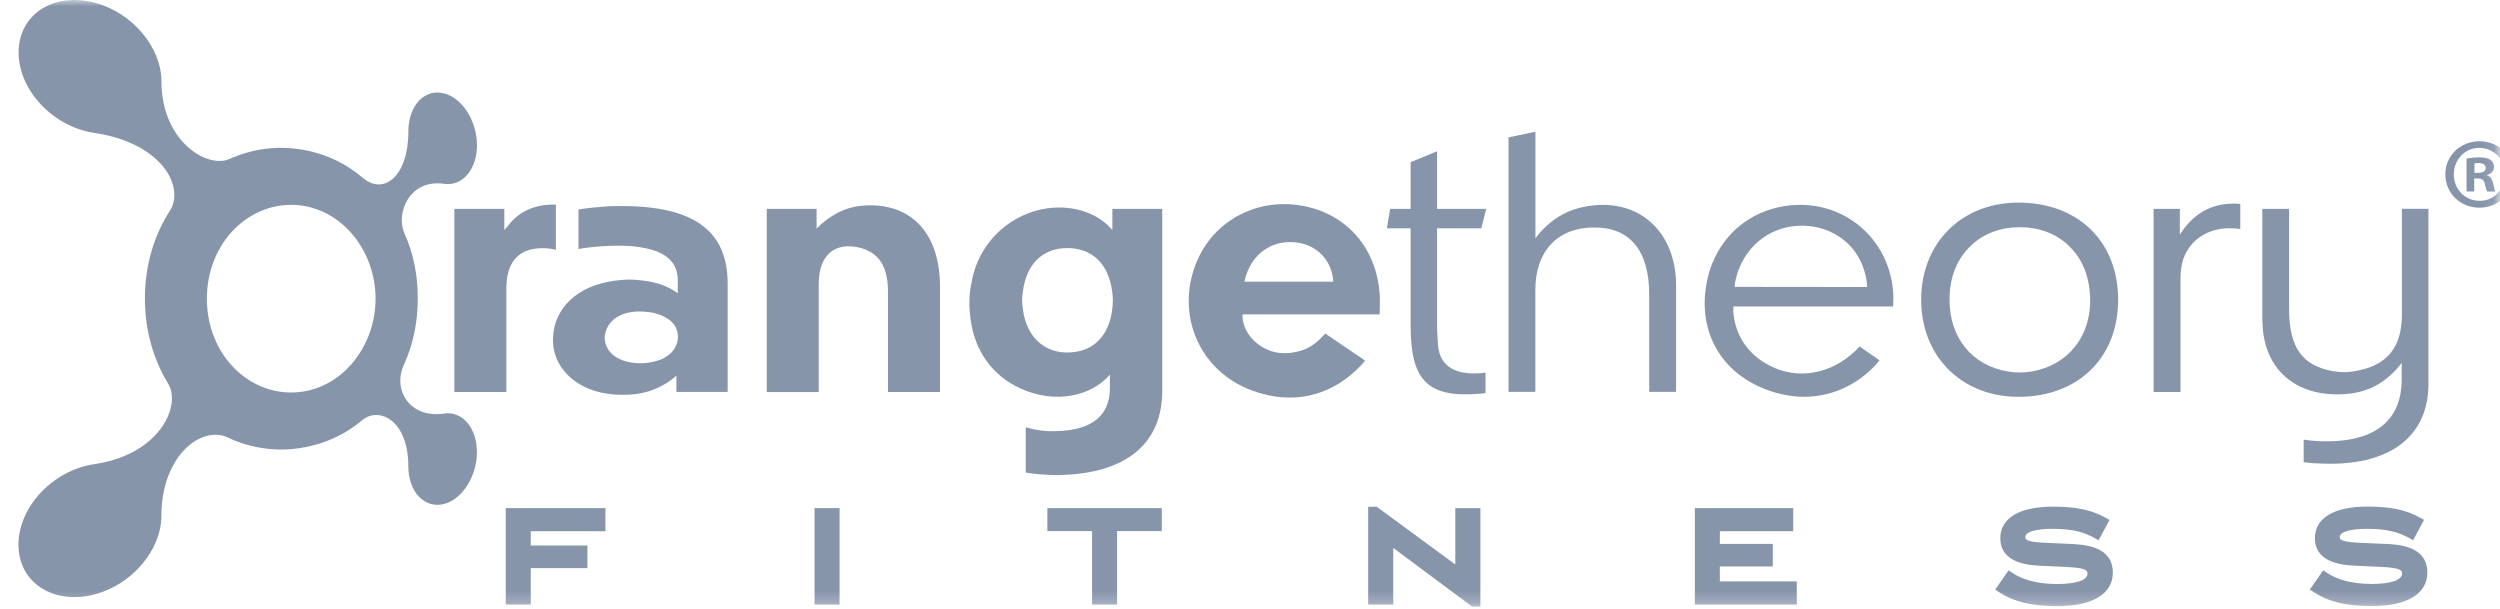
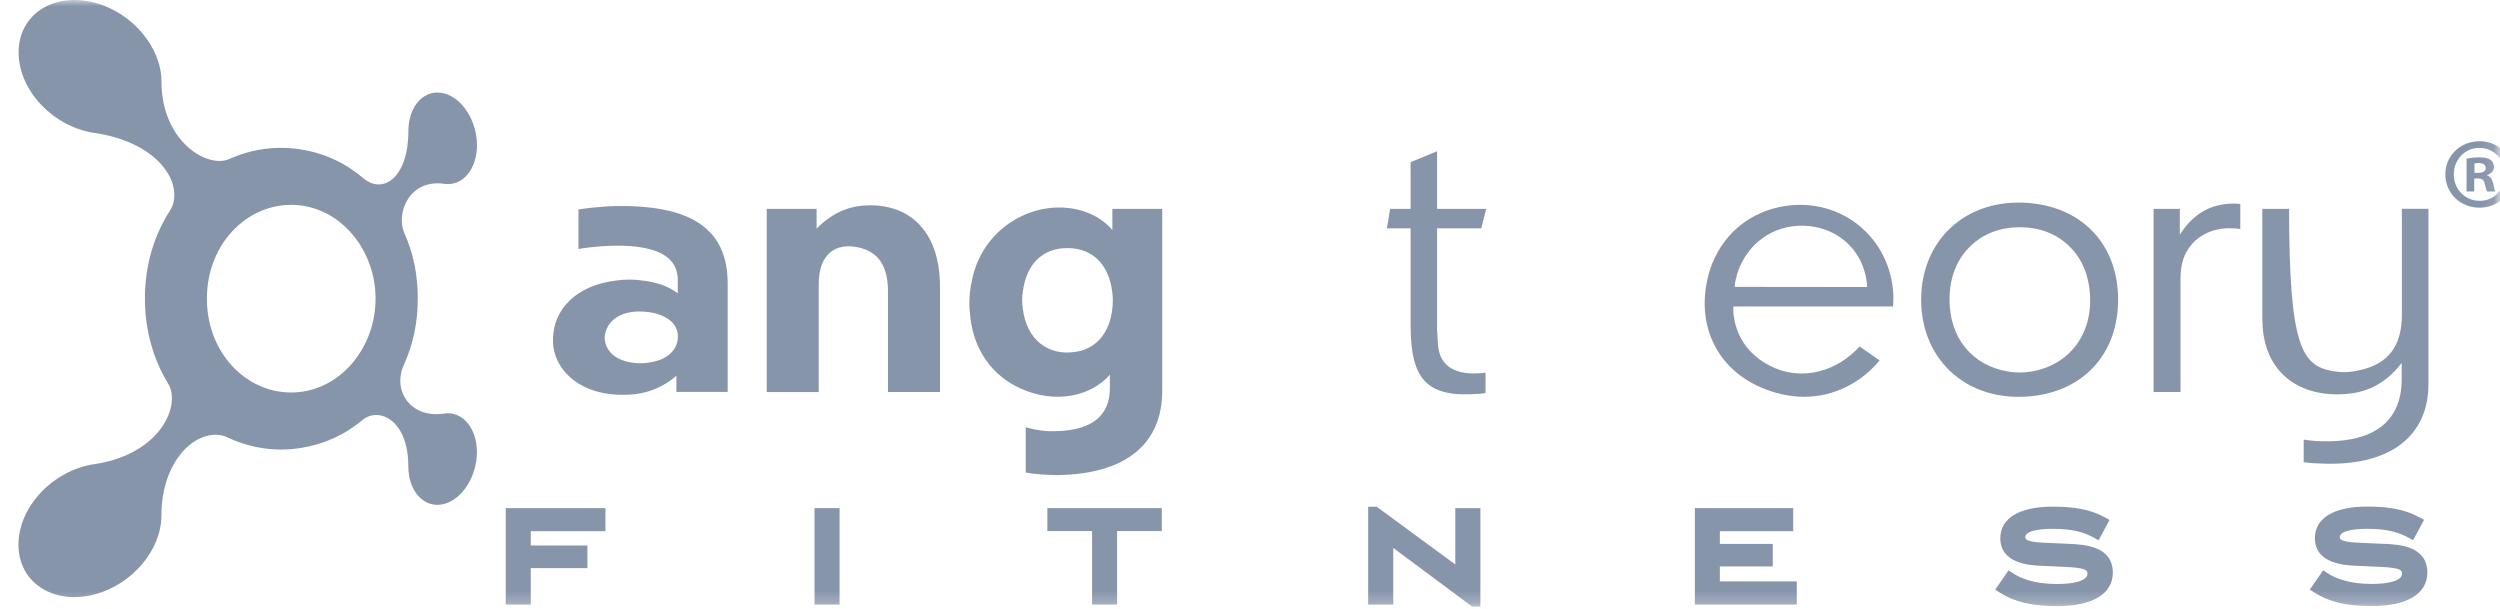
<svg xmlns="http://www.w3.org/2000/svg" width="201" height="49" viewBox="0 0 201 49" fill="none">
  <mask id="mask0_763_992" style="mask-type:luminance" maskUnits="userSpaceOnUse" x="0" y="0" width="201" height="49">
    <path d="M200.906 0H0.309V48.773H200.906V0Z" fill="white" />
  </mask>
  <g mask="url(#mask0_763_992)">
    <path d="M48.677 42.71V40.852H40.662V48.608H42.673V45.677H47.228V43.859H42.673V42.71H48.677Z" fill="#8795AB" />
    <path d="M67.501 40.852H65.49V48.608H67.501V40.852Z" fill="#8795AB" />
    <path d="M84.209 42.698H87.803V48.608H89.814V42.698H93.408V40.852H84.209V42.698Z" fill="#8795AB" />
    <path d="M117.006 45.384L110.686 40.74H110V48.608H112.017V44.053L118.36 48.772H119.023V40.852H117.006V45.384Z" fill="#8795AB" />
    <path d="M138.276 45.542H142.533V43.73H138.276V42.71H144.174V40.852H136.266V48.608H144.461V46.744H138.276V45.542Z" fill="#8795AB" />
    <path d="M166.447 43.73L164.278 43.631C162.835 43.566 162.835 43.314 162.835 43.179C162.835 42.763 163.662 42.517 165.04 42.517C166.799 42.517 167.666 42.857 168.34 43.226L168.727 43.437L169.607 41.801L169.22 41.59C168.118 40.986 166.864 40.734 165.034 40.734C162.36 40.734 160.825 41.661 160.825 43.267C160.825 45.313 163.169 45.442 164.055 45.489L166.224 45.589C167.831 45.665 167.831 45.911 167.831 46.128C167.831 46.644 166.916 46.955 165.386 46.955C163.545 46.955 162.442 46.486 161.851 46.093L161.493 45.853L160.414 47.406L160.795 47.653C161.933 48.391 163.392 48.737 165.386 48.737C168.236 48.737 169.871 47.752 169.871 46.04C169.871 43.895 167.556 43.783 166.447 43.73Z" fill="#8795AB" />
    <path d="M191.728 43.73L189.559 43.631C188.117 43.566 188.117 43.314 188.117 43.179C188.117 42.763 188.938 42.517 190.321 42.517C192.08 42.517 192.953 42.857 193.627 43.22L194.014 43.431L194.895 41.796L194.507 41.585C193.399 40.981 192.151 40.728 190.321 40.728C187.647 40.728 186.118 41.655 186.118 43.261C186.118 45.307 188.457 45.436 189.348 45.483L191.517 45.583C193.124 45.659 193.124 45.906 193.124 46.122C193.124 46.638 192.209 46.949 190.679 46.949C188.838 46.949 187.735 46.48 187.144 46.087L186.786 45.853L185.707 47.401L186.088 47.647C187.226 48.386 188.685 48.731 190.679 48.731C193.529 48.731 195.158 47.746 195.158 46.034C195.158 43.889 192.843 43.777 191.734 43.724L191.728 43.73Z" fill="#8795AB" />
-     <path d="M36.537 16.791H40.547V18.497L40.747 18.269L40.999 17.958C41.802 16.996 42.933 16.51 44.212 16.451H44.692V20.086C44.493 20.027 44.294 19.998 44.094 19.975C41.819 19.775 40.711 20.942 40.711 23.188V31.519H36.531V16.791H36.537Z" fill="#8795AB" />
    <path d="M49.493 22.56C50.15 22.472 50.801 22.442 51.452 22.53C52.818 22.671 53.727 23.011 54.495 23.58V22.56C54.495 21.053 53.527 20.115 51.112 19.828C50.203 19.716 48.784 19.716 47.189 19.916C46.961 19.945 46.732 19.974 46.509 20.027V16.843C47.359 16.703 48.098 16.644 48.925 16.585C55.831 16.327 58.505 18.573 58.505 22.812V31.512H54.383V30.205C54.242 30.316 54.072 30.463 53.932 30.574C52.794 31.372 51.575 31.77 50.009 31.741C46.457 31.741 44.352 29.554 44.463 27.191C44.516 24.887 46.31 22.952 49.493 22.56ZM51.088 29.185C51.458 29.214 51.798 29.214 52.138 29.155C52.794 29.067 53.246 28.897 53.615 28.645C54.665 27.965 54.782 26.599 53.984 25.86C53.586 25.491 52.929 25.18 52.138 25.092C49.951 24.805 48.696 25.802 48.614 27.139C48.638 28.188 49.464 29.044 51.088 29.185Z" fill="#8795AB" />
    <path d="M61.645 16.791H65.655V18.385C65.766 18.274 65.883 18.157 65.995 18.045C67.162 17.025 68.352 16.538 69.776 16.509C73.359 16.421 75.575 18.837 75.575 23.046V31.518H71.394V23.586C71.424 21.422 70.656 20.314 69.149 19.921C67.074 19.411 65.825 20.549 65.825 22.823V31.524H61.645V16.791Z" fill="#8795AB" />
    <path d="M78.095 22.818C78.406 20.83 79.491 19.124 81.05 18.016C83.923 15.97 87.675 16.398 89.434 18.497V16.791H93.444V31.43C93.444 35.552 90.683 38.114 85.055 38.196C84.204 38.196 83.348 38.138 82.469 37.997V34.356C83.266 34.585 84.058 34.696 84.855 34.667C87.869 34.608 89.235 33.359 89.235 31.202V30.123C87.728 31.858 84.855 32.509 82.041 31.231C79.825 30.234 78.347 28.218 78.031 25.632C77.978 25.175 77.914 24.694 77.943 24.237C77.943 23.756 78.001 23.299 78.084 22.818M82.234 24.805C82.522 27.309 84.281 28.669 86.555 28.276C88.121 28.018 89.2 26.799 89.428 24.835C89.487 24.377 89.487 23.926 89.428 23.498C89.147 21.194 87.781 19.945 85.817 19.945C83.853 19.945 82.516 21.194 82.234 23.469C82.205 23.697 82.176 23.926 82.176 24.149C82.176 24.372 82.205 24.577 82.234 24.805Z" fill="#8795AB" />
    <path d="M111.766 16.791H113.413V13.039L115.542 12.159V16.791H119.493L119.095 18.356H115.542V26.564L115.6 27.479C115.629 29.214 116.708 30.152 118.924 30.012C119.095 30.012 119.264 29.982 119.435 29.953V31.6C119.264 31.63 119.095 31.659 118.924 31.659C114.744 31.999 113.413 30.551 113.413 26.171V18.356H111.508L111.766 16.791Z" fill="#8795AB" />
-     <path d="M121.291 11.045L123.449 10.588V19.171C123.706 18.802 124.017 18.462 124.357 18.151C125.184 17.383 126.181 16.873 127.283 16.644C131.575 15.736 134.759 18.491 134.759 22.953V31.507H132.595V23.662C132.595 20.05 130.947 18.233 128.075 18.292C125.202 18.321 123.443 20.226 123.443 23.293V31.507H121.285V11.045H121.291Z" fill="#8795AB" />
    <path d="M137.697 21.118C138.7 18.649 140.846 16.973 143.519 16.562C148.074 15.87 152.009 19.136 152.225 23.703C152.231 24.002 152.225 24.325 152.202 24.641H139.374C139.356 24.735 139.362 24.911 139.356 25.028C139.484 26.922 140.522 28.505 142.305 29.408C144.527 30.551 147.212 30.111 149.224 28.159C149.305 28.065 149.423 27.977 149.511 27.854L151.117 28.974C150.671 29.531 150.156 30.006 149.564 30.434C147.587 31.835 145.26 32.257 142.845 31.595C138.512 30.399 136.383 26.746 137.246 22.595C137.351 22.091 137.491 21.599 137.68 21.123M150.114 23.076L150.103 22.806L150.056 22.472C150.026 22.238 149.997 22.132 149.904 21.81C149.287 19.664 147.365 18.192 144.955 18.145C142.511 18.122 140.494 19.57 139.69 21.944C139.59 22.302 139.484 22.683 139.468 23.064L150.109 23.076H150.114Z" fill="#8795AB" />
    <path d="M163.76 16.393C167.793 16.991 170.297 19.975 170.297 24.096C170.297 28.218 167.793 31.202 163.76 31.8C158.389 32.568 154.461 29.097 154.461 24.096C154.461 19.095 158.383 15.625 163.76 16.393ZM161.426 29.866C162.054 29.977 162.705 29.977 163.355 29.866C166.598 29.297 168.556 26.483 167.935 22.842C167.705 21.564 167.166 20.538 166.287 19.717C165.29 18.779 163.953 18.269 162.394 18.269C160.834 18.269 159.492 18.779 158.501 19.717C157.363 20.772 156.742 22.25 156.742 24.096C156.742 27.169 158.56 29.385 161.432 29.866" fill="#8795AB" />
    <path d="M173.154 16.791H175.259V18.867C175.341 18.755 175.4 18.638 175.489 18.527C176.509 17.108 177.816 16.393 179.522 16.369C179.72 16.369 179.92 16.369 180.119 16.399V18.415C179.92 18.386 179.691 18.357 179.463 18.357C178.156 18.298 177.018 18.755 176.25 19.605C175.593 20.374 175.312 21.171 175.312 22.478V31.519H173.148V16.791H173.154Z" fill="#8795AB" />
-     <path d="M181.879 16.791H184.043V24.835C184.043 27.93 185.092 29.384 187.537 29.836C188.193 29.953 188.844 29.953 189.5 29.807C191.975 29.349 193.112 27.872 193.112 25.286V16.785H195.247V30.885C195.247 34.948 192.291 37.622 186.265 37.252C185.896 37.252 185.556 37.194 185.216 37.164V35.347C185.556 35.406 185.901 35.429 186.241 35.458C190.931 35.716 193.095 33.811 193.095 30.51V29.173C192.983 29.343 192.837 29.484 192.725 29.631C191.448 31.049 189.97 31.706 187.918 31.706C184.365 31.706 182.148 29.572 181.92 26.306C181.891 25.908 181.891 25.89 181.891 25.058V16.785L181.879 16.791Z" fill="#8795AB" />
+     <path d="M181.879 16.791H184.043C184.043 27.93 185.092 29.384 187.537 29.836C188.193 29.953 188.844 29.953 189.5 29.807C191.975 29.349 193.112 27.872 193.112 25.286V16.785H195.247V30.885C195.247 34.948 192.291 37.622 186.265 37.252C185.896 37.252 185.556 37.194 185.216 37.164V35.347C185.556 35.406 185.901 35.429 186.241 35.458C190.931 35.716 193.095 33.811 193.095 30.51V29.173C192.983 29.343 192.837 29.484 192.725 29.631C191.448 31.049 189.97 31.706 187.918 31.706C184.365 31.706 182.148 29.572 181.92 26.306C181.891 25.908 181.891 25.89 181.891 25.058V16.785L181.879 16.791Z" fill="#8795AB" />
    <path d="M199.367 11.356C200.89 11.356 202.075 12.541 202.075 14.018C202.075 15.496 200.89 16.698 199.349 16.698C197.807 16.698 196.605 15.531 196.605 14.018C196.605 12.505 197.824 11.356 199.349 11.356H199.367ZM199.331 11.89C198.164 11.89 197.286 12.846 197.286 14.018C197.286 15.191 198.164 16.146 199.361 16.146C200.527 16.164 201.389 15.203 201.389 14.018C201.389 12.834 200.527 11.89 199.343 11.89H199.326H199.331ZM198.927 15.396H198.311V12.752C198.557 12.705 198.897 12.652 199.331 12.652C199.835 12.652 200.064 12.734 200.257 12.863C200.404 12.975 200.516 13.186 200.516 13.432C200.516 13.743 200.287 13.966 199.964 14.065V14.1C200.222 14.182 200.369 14.393 200.452 14.751C200.533 15.156 200.58 15.32 200.644 15.402H199.982C199.9 15.302 199.853 15.079 199.772 14.769C199.724 14.476 199.56 14.347 199.22 14.347H198.927V15.402V15.396ZM198.944 13.901H199.237C199.577 13.901 199.853 13.79 199.853 13.514C199.853 13.268 199.671 13.109 199.284 13.109C199.12 13.109 199.009 13.127 198.944 13.145V13.907V13.901Z" fill="#8795AB" />
-     <path d="M110.92 25.274C110.943 24.876 110.943 24.442 110.943 24.037C110.826 19.722 107.871 16.68 103.691 16.422C102.671 16.369 101.662 16.498 100.712 16.826C98.127 17.723 96.362 19.804 95.77 22.437C94.885 26.347 97.007 30.434 101.422 31.642C104.406 32.48 107.226 31.677 109.407 29.396C109.536 29.255 109.63 29.132 109.759 28.992L106.558 26.822C106.481 26.887 106.429 26.963 106.353 27.027C105.76 27.661 105.186 28.03 104.547 28.206C103.48 28.528 102.442 28.441 101.627 27.977C100.472 27.356 99.845 26.236 99.903 25.28H99.939H110.92V25.274ZM103.808 19.464C105.602 19.494 106.986 20.684 107.185 22.478V22.648H100.05C100.109 22.431 100.144 22.214 100.232 22.003C100.8 20.391 102.196 19.423 103.808 19.464Z" fill="#8795AB" />
    <path d="M35.706 33.254C32.938 33.652 31.555 31.348 32.464 29.355C33.22 27.696 33.589 25.913 33.589 24.014C33.589 22.114 33.249 20.367 32.493 18.708C31.825 17.09 32.944 14.375 35.712 14.78C37.195 14.997 38.35 13.601 38.35 11.678C38.35 9.755 37.195 7.897 35.712 7.51C34.152 7.105 32.833 8.466 32.833 10.565C32.833 14.223 30.828 15.694 29.204 14.323C27.773 13.103 26.102 12.318 24.185 12.013C22.204 11.696 20.251 11.983 18.504 12.757C18.328 12.833 18.141 12.898 17.947 12.921C16.018 13.173 12.981 10.899 12.981 6.548C12.981 3.816 10.648 1.002 7.593 0.211C4.328 -0.634 1.496 1.131 1.496 4.215C1.496 7.299 4.322 10.213 7.593 10.688C12.12 11.344 14.406 14.041 13.96 16.228C13.908 16.474 13.808 16.709 13.673 16.92C12.413 18.866 11.651 21.282 11.651 24.008C11.651 26.611 12.354 28.933 13.515 30.838C13.644 31.049 13.738 31.278 13.779 31.524C14.148 33.529 12.19 36.648 7.582 37.317C4.316 37.792 1.484 40.705 1.484 43.789C1.484 46.873 4.316 48.644 7.588 47.794C10.642 47.002 12.976 44.194 12.976 41.468C12.976 37.111 15.637 34.561 17.83 35.007C17.988 35.036 18.141 35.095 18.287 35.165C20.093 36.015 22.122 36.349 24.191 36.015C26.097 35.71 27.75 34.948 29.175 33.74C30.506 32.697 32.827 33.805 32.827 37.463C32.827 39.562 34.146 40.922 35.706 40.518C37.189 40.131 38.344 38.272 38.344 36.349C38.344 34.426 37.189 33.031 35.706 33.248V33.254ZM24.097 31.518C20.169 31.958 16.634 28.622 16.634 24.014C16.634 19.406 20.175 16.07 24.097 16.509C27.609 16.908 30.195 20.25 30.195 24.014C30.195 27.778 27.609 31.125 24.097 31.518Z" fill="#8795AB" />
  </g>
</svg>